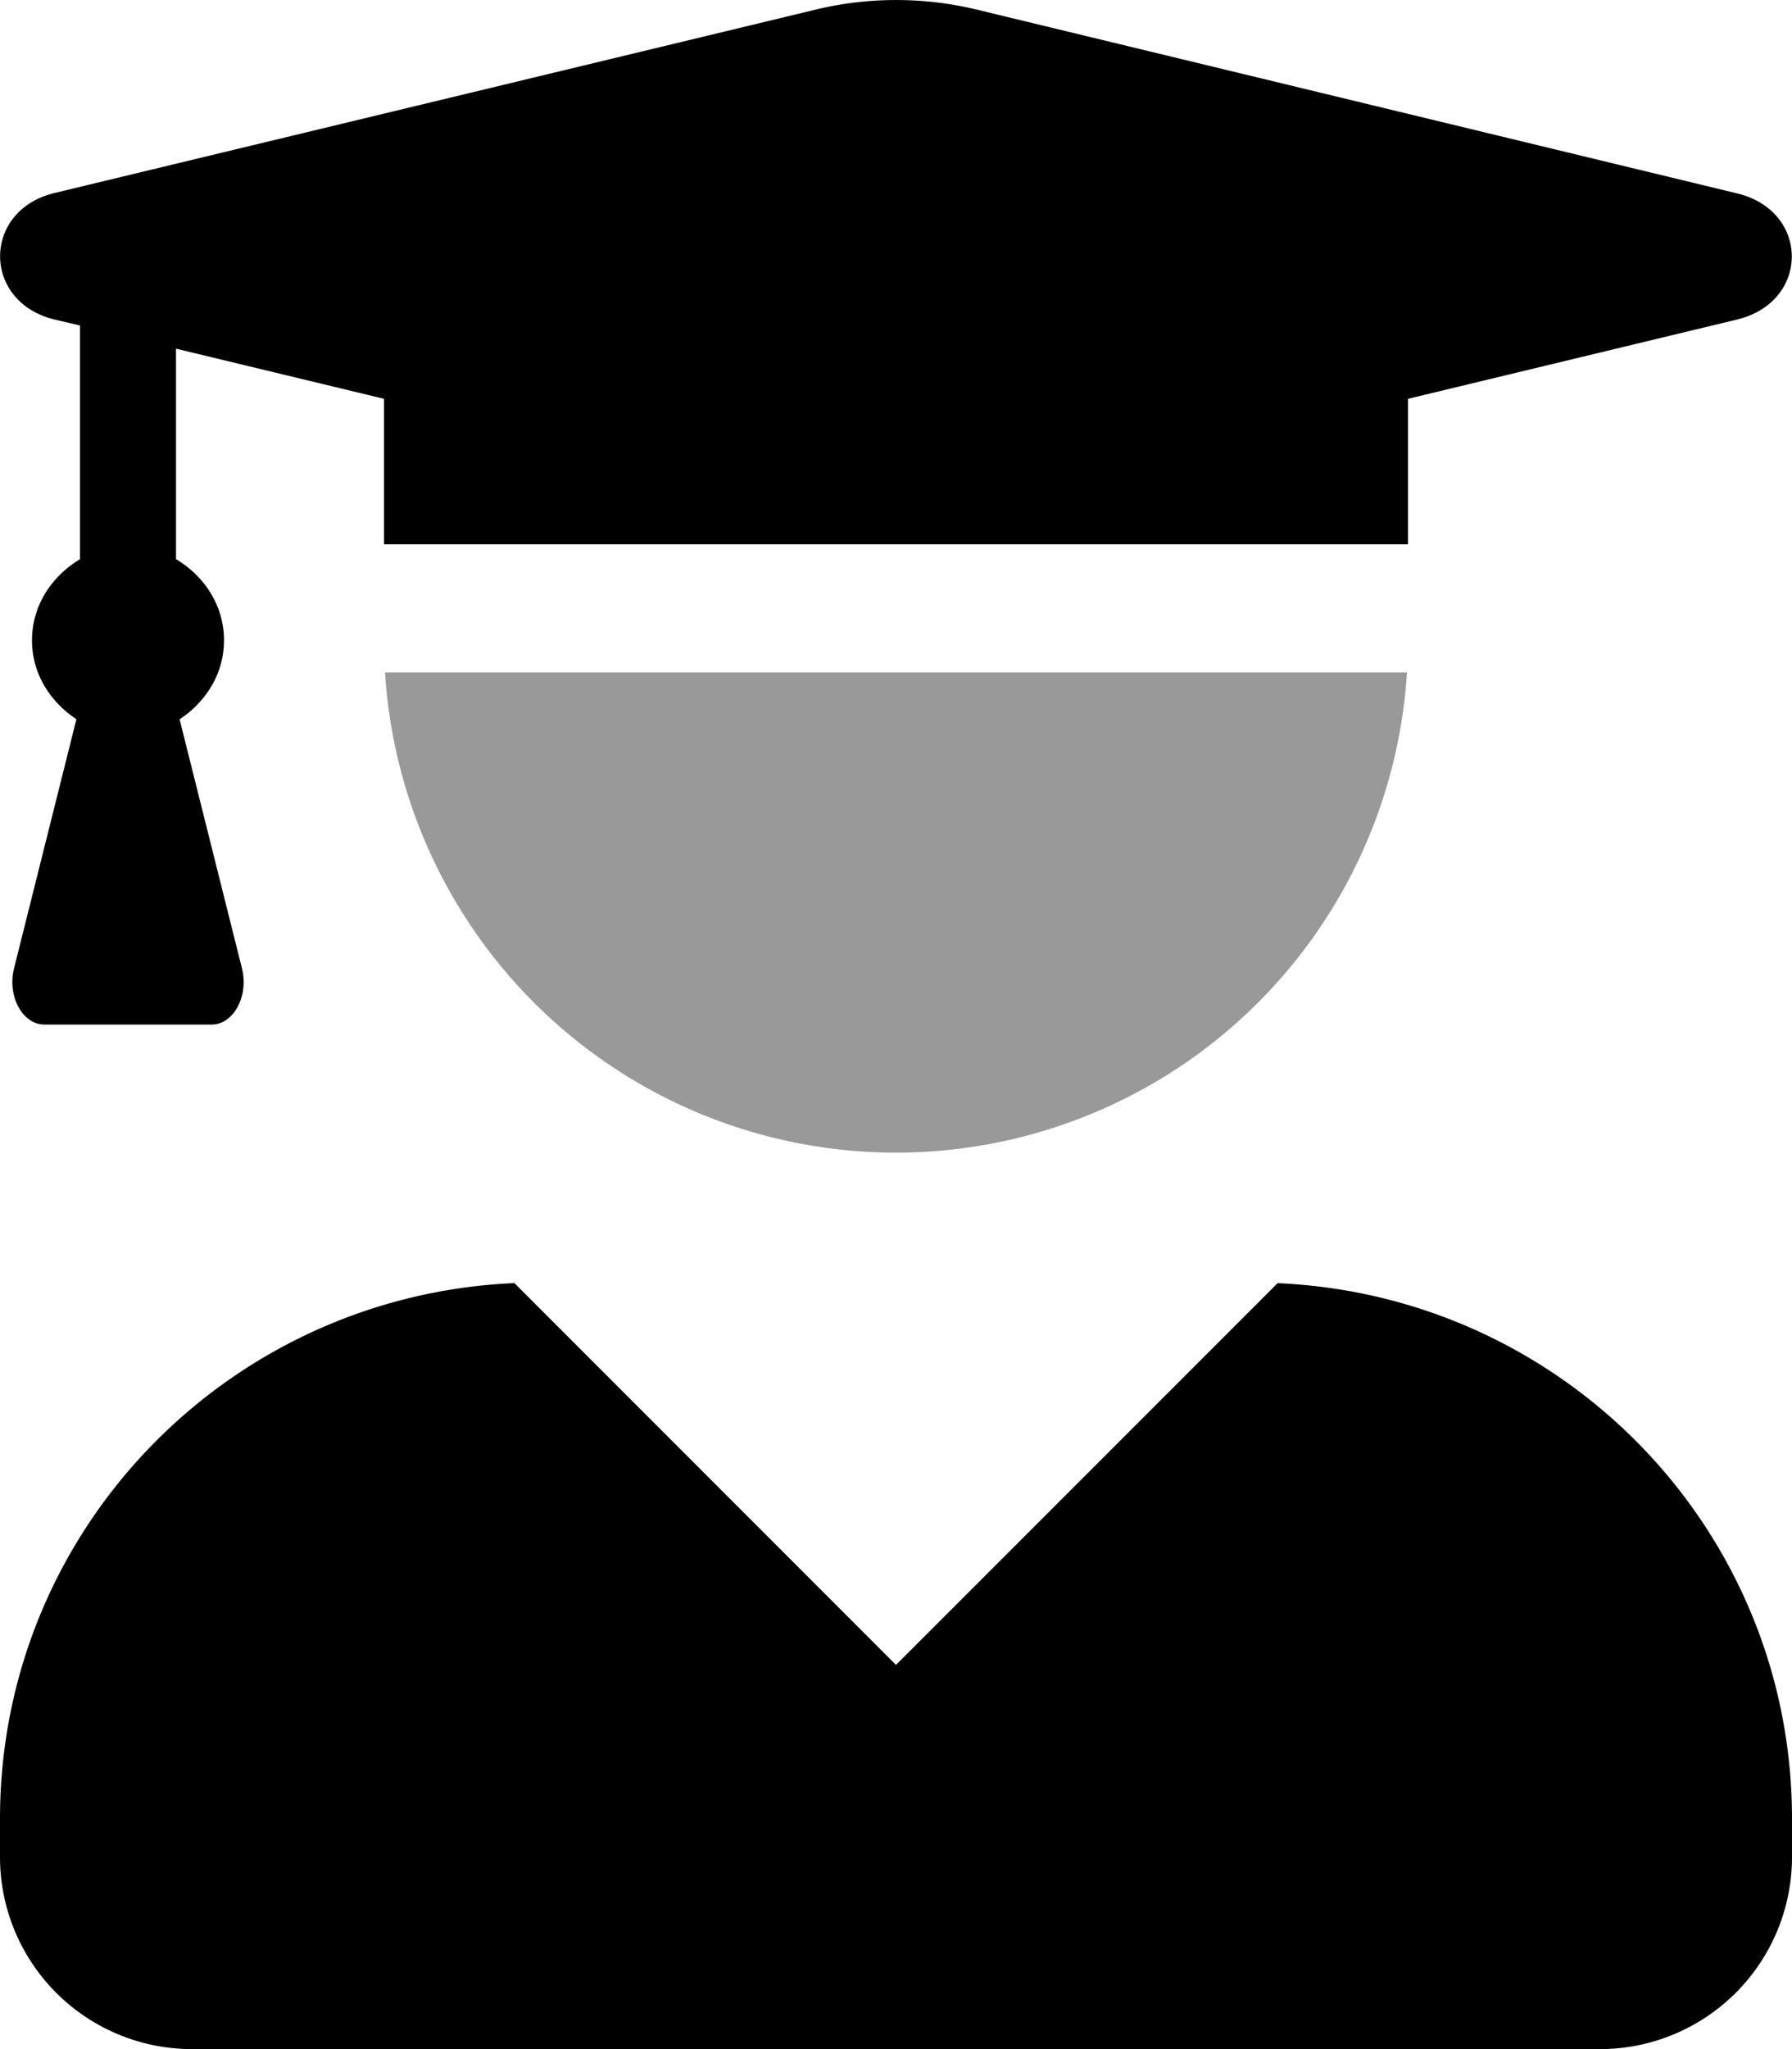
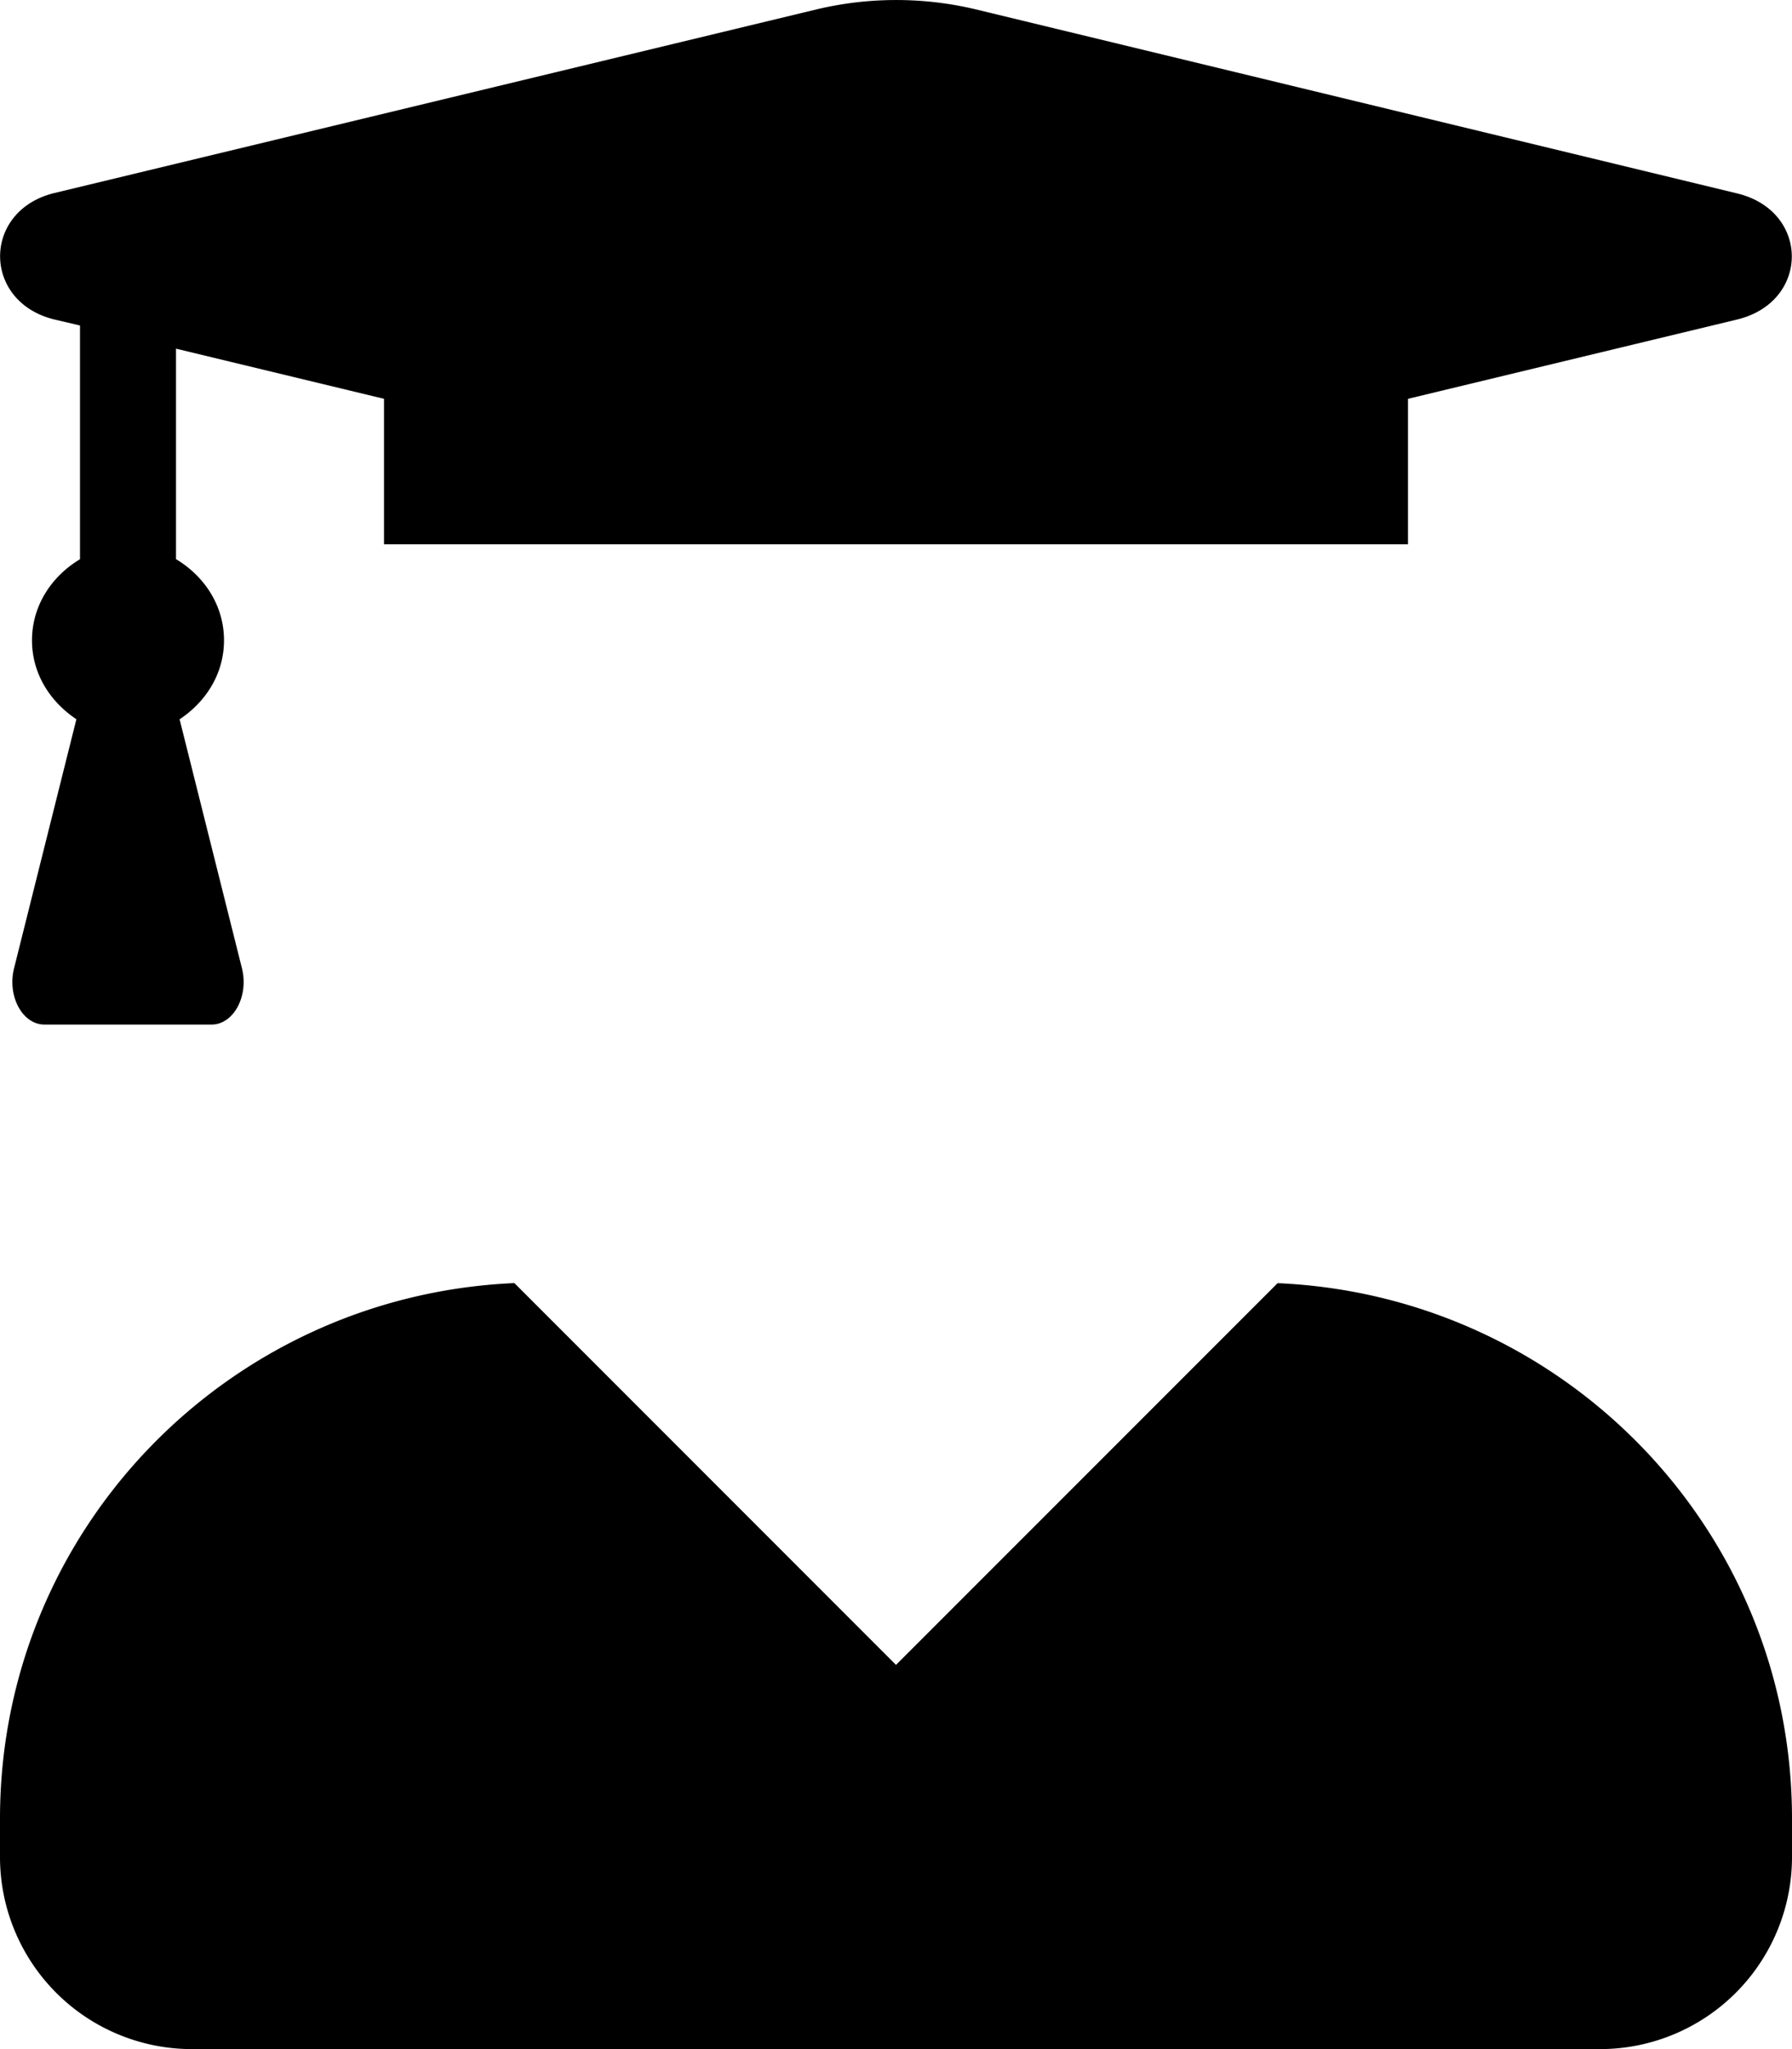
<svg xmlns="http://www.w3.org/2000/svg" viewBox="0 0 448 512">
  <defs>
    <style>.fa-secondary{opacity:.4}</style>
  </defs>
-   <path d="M351.75 168a128 128 0 0 1-255.5 0z" class="fa-secondary" />
  <path d="M13.6 79.83l6.4 1.5v58.4c-7 4.19-12 11.5-12 20.27 0 8.4 4.6 15.4 11.1 19.71L3.5 242c-1.7 6.9 2.1 14 7.6 14h41.8c5.5 0 9.3-7.1 7.6-14l-15.6-62.27C51.4 175.42 56 168.42 56 160c0-8.79-5-16.1-12-20.29V87.12l52 12.53V136h256V99.65l82.3-19.82c18.2-4.41 18.2-27.1 0-31.5l-190.4-46a85.9 85.9 0 0 0-39.7 0L13.6 48.23c-18.1 4.39-18.1 27.19 0 31.6zm305.8 240.79L224 416l-95.4-95.4C57.1 323.73 0 382.23 0 454.42V464a48 48 0 0 0 48 48h352a48 48 0 0 0 48-48v-9.6c0-72.17-57.1-130.67-128.6-133.78z" class="fa-primary" />
</svg>